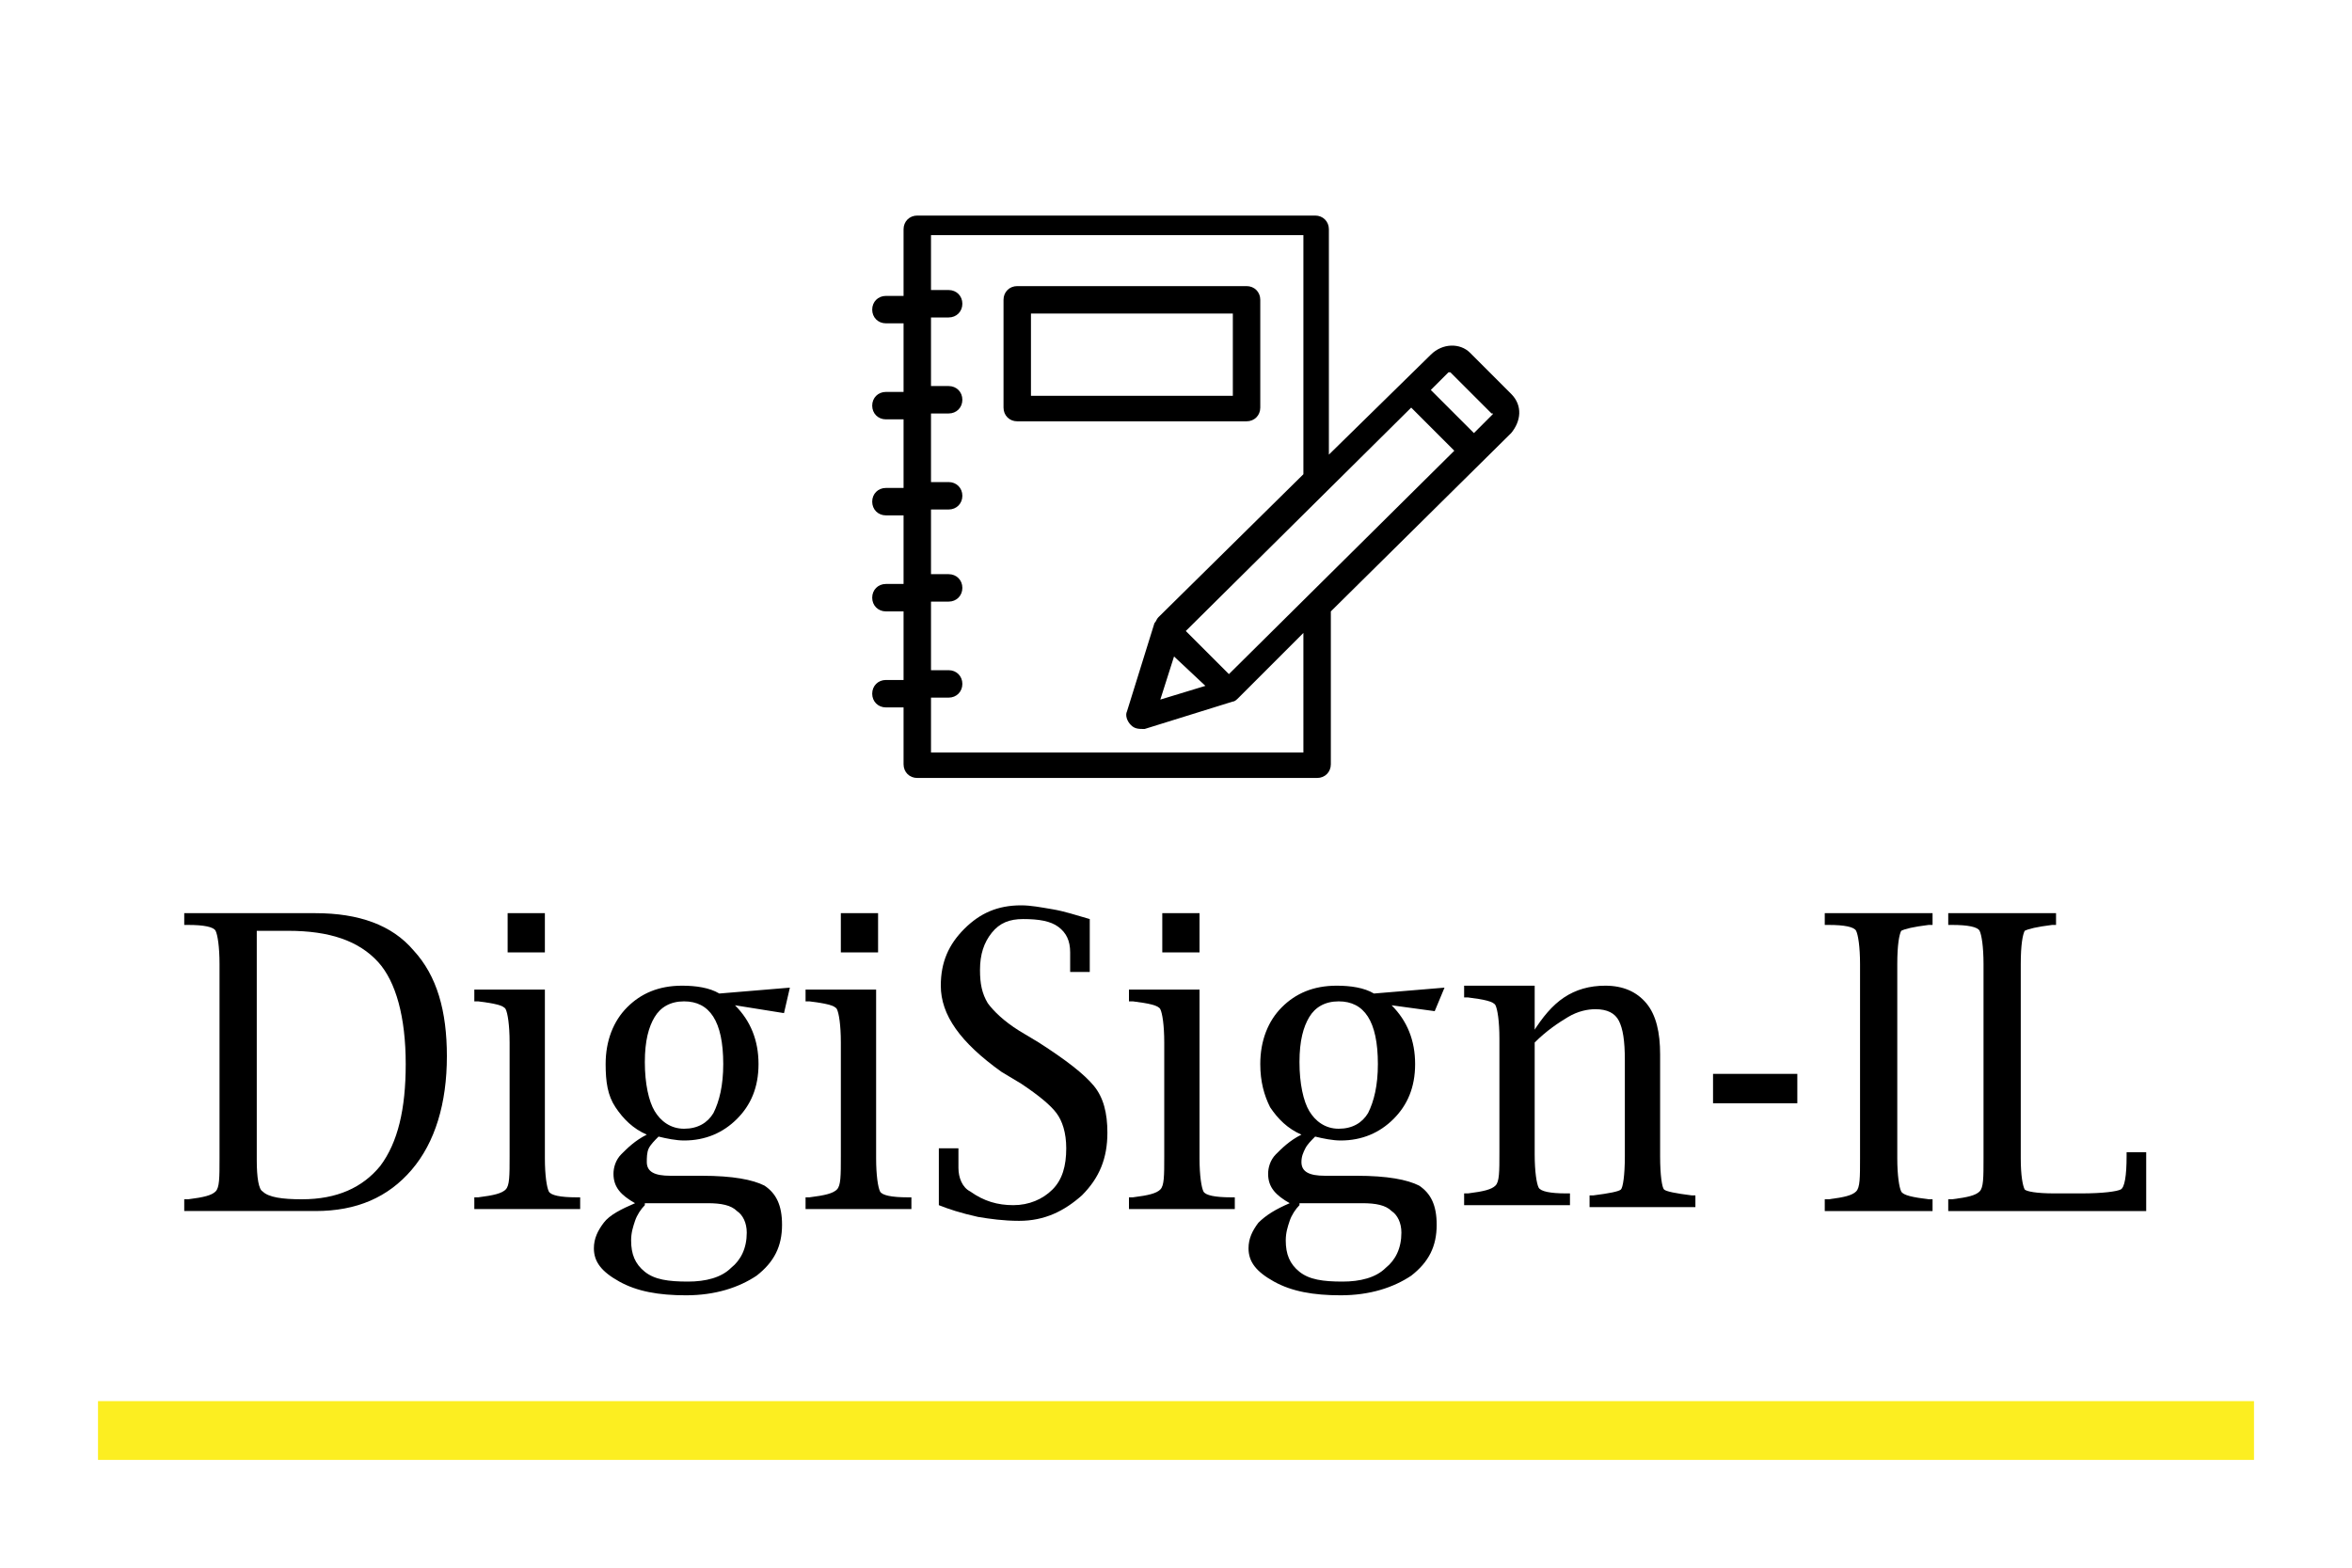
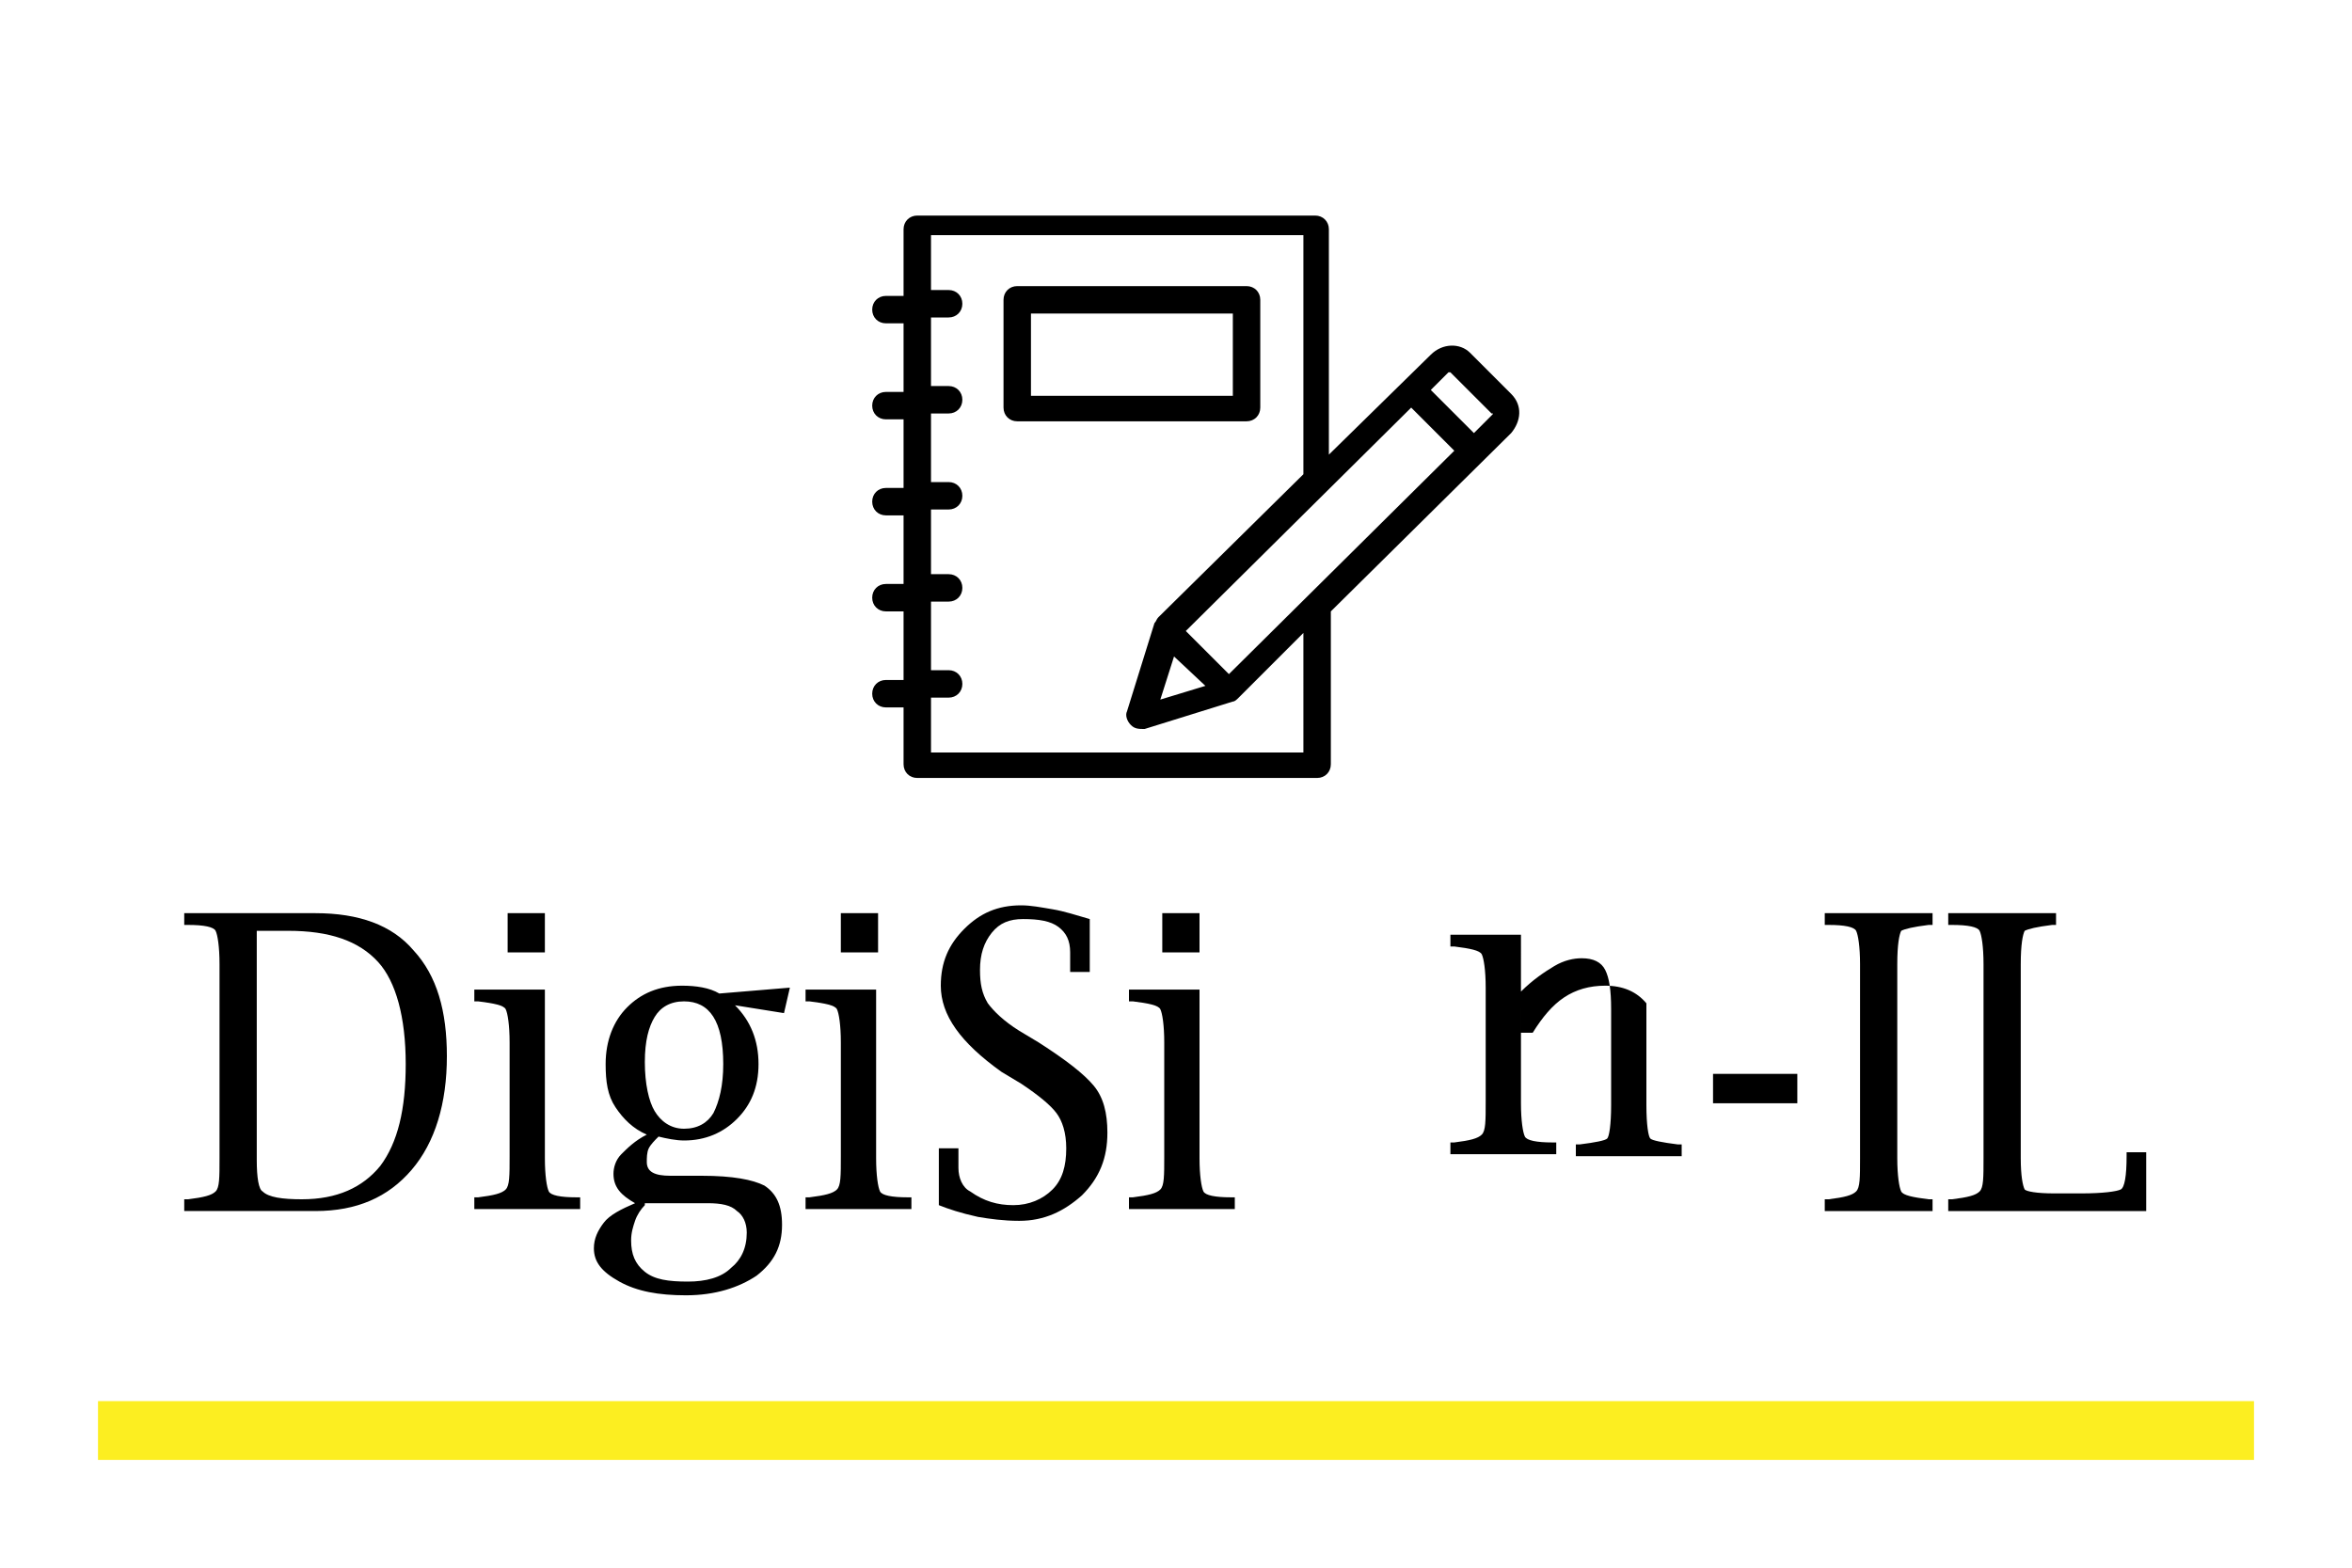
<svg xmlns="http://www.w3.org/2000/svg" version="1.1" id="Layer_1" x="0px" y="0px" viewBox="0 0 120 80" style="enable-background:new 0 0 120 80;" xml:space="preserve">
  <style type="text/css"> .st0{fill:#FCEE21;} </style>
  <g>
    <path d="M9.4,61.8v-0.6l0.2,0c0.8-0.1,1.2-0.2,1.4-0.4s0.2-0.7,0.2-1.7v-9.9c0-0.9-0.1-1.5-0.2-1.7c-0.1-0.2-0.6-0.3-1.4-0.3 l-0.2,0v-0.6h4.5l1.5,0l0.7,0c2.2,0,3.9,0.6,5,1.9c1.2,1.3,1.7,3.1,1.7,5.4c0,2.4-0.6,4.4-1.8,5.8c-1.2,1.4-2.8,2.1-4.9,2.1H9.4z M13.1,47.3v11.9c0,0.9,0.1,1.5,0.3,1.6c0.3,0.3,1,0.4,2,0.4c1.8,0,3.1-0.6,4-1.7c0.9-1.2,1.3-2.9,1.3-5.2c0-2.4-0.5-4.2-1.4-5.2 c-1-1.1-2.5-1.6-4.6-1.6H13.1z" />
    <path d="M27.8,50.6v8.5c0,0.9,0.1,1.5,0.2,1.7c0.1,0.2,0.6,0.3,1.4,0.3l0.2,0v0.6h-5.4v-0.6l0.2,0c0.8-0.1,1.2-0.2,1.4-0.4 s0.2-0.7,0.2-1.7v-5.8c0-0.9-0.1-1.5-0.2-1.7c-0.1-0.2-0.6-0.3-1.4-0.4l-0.2,0v-0.6H27.8z M25.9,48.6v-2h1.9v2H25.9z" />
    <path d="M32.4,61.4c-0.7-0.4-1.1-0.8-1.1-1.5c0-0.3,0.1-0.7,0.4-1s0.7-0.7,1.3-1c-0.7-0.3-1.2-0.8-1.6-1.4s-0.5-1.3-0.5-2.2 c0-1.2,0.4-2.2,1.1-2.9c0.7-0.7,1.6-1.1,2.8-1.1c0.7,0,1.4,0.1,1.9,0.4l3.6-0.3L40,51.7l-2.5-0.4c0.8,0.8,1.2,1.8,1.2,3 s-0.4,2.1-1.1,2.8c-0.7,0.7-1.6,1.1-2.7,1.1c-0.4,0-0.9-0.1-1.3-0.2c-0.2,0.2-0.4,0.4-0.5,0.6C33,58.8,33,59.1,33,59.3 c0,0.5,0.4,0.7,1.2,0.7h1.6c1.6,0,2.6,0.2,3.2,0.5c0.6,0.4,0.9,1,0.9,2c0,1.1-0.4,1.9-1.3,2.6c-0.9,0.6-2.1,1-3.6,1 c-1.4,0-2.5-0.2-3.4-0.7s-1.3-1-1.3-1.7c0-0.5,0.2-0.9,0.5-1.3S31.7,61.7,32.4,61.4z M32.9,61.5c-0.2,0.2-0.4,0.5-0.5,0.8 c-0.1,0.3-0.2,0.6-0.2,1c0,0.7,0.2,1.2,0.7,1.6c0.5,0.4,1.2,0.5,2.2,0.5c0.9,0,1.7-0.2,2.2-0.7c0.5-0.4,0.8-1,0.8-1.8 c0-0.5-0.2-0.9-0.5-1.1c-0.3-0.3-0.8-0.4-1.5-0.4H32.9z M32.9,54.2c0,1.1,0.2,2,0.5,2.5s0.8,0.9,1.5,0.9s1.2-0.3,1.5-0.8 c0.3-0.6,0.5-1.4,0.5-2.5c0-2.2-0.7-3.2-2-3.2c-0.7,0-1.2,0.3-1.5,0.8S32.9,53.1,32.9,54.2z" />
    <path d="M44.7,50.6v8.5c0,0.9,0.1,1.5,0.2,1.7c0.1,0.2,0.6,0.3,1.4,0.3l0.2,0v0.6h-5.4v-0.6l0.2,0c0.8-0.1,1.2-0.2,1.4-0.4 s0.2-0.7,0.2-1.7v-5.8c0-0.9-0.1-1.5-0.2-1.7c-0.1-0.2-0.6-0.3-1.4-0.4l-0.2,0v-0.6H44.7z M42.9,48.6v-2h1.9v2H42.9z" />
    <path d="M47.9,61.5v-2.9h1l0,0.2c0,0.3,0,0.6,0,0.8c0,0.5,0.2,1,0.6,1.2c0.7,0.5,1.4,0.7,2.2,0.7c0.8,0,1.5-0.3,2-0.8 c0.5-0.5,0.7-1.2,0.7-2.1c0-0.8-0.2-1.4-0.5-1.8s-0.9-0.9-1.8-1.5l-1-0.6C49,53.2,48,51.8,48,50.3c0-1.2,0.4-2.1,1.2-2.9 c0.8-0.8,1.7-1.2,2.9-1.2c0.5,0,1,0.1,1.6,0.2s1.2,0.3,1.9,0.5v2.7h-1l0-0.2c0-0.4,0-0.6,0-0.8c0-0.6-0.2-1-0.6-1.3 c-0.4-0.3-1-0.4-1.8-0.4c-0.7,0-1.2,0.2-1.6,0.7c-0.4,0.5-0.6,1.1-0.6,1.9c0,0.7,0.1,1.2,0.4,1.7c0.3,0.4,0.8,0.9,1.6,1.4l1,0.6 c1.4,0.9,2.3,1.6,2.8,2.2s0.7,1.4,0.7,2.4c0,1.3-0.4,2.3-1.3,3.2c-0.9,0.8-1.9,1.3-3.2,1.3c-0.8,0-1.5-0.1-2.1-0.2 C49,61.9,48.4,61.7,47.9,61.5z" />
    <path d="M61.2,50.6v8.5c0,0.9,0.1,1.5,0.2,1.7c0.1,0.2,0.6,0.3,1.4,0.3l0.2,0v0.6h-5.4v-0.6l0.2,0c0.8-0.1,1.2-0.2,1.4-0.4 s0.2-0.7,0.2-1.7v-5.8c0-0.9-0.1-1.5-0.2-1.7c-0.1-0.2-0.6-0.3-1.4-0.4l-0.2,0v-0.6H61.2z M59.3,48.6v-2h1.9v2H59.3z" />
-     <path d="M65.8,61.4c-0.7-0.4-1.1-0.8-1.1-1.5c0-0.3,0.1-0.7,0.4-1s0.7-0.7,1.3-1c-0.7-0.3-1.2-0.8-1.6-1.4 c-0.3-0.6-0.5-1.3-0.5-2.2c0-1.2,0.4-2.2,1.1-2.9c0.7-0.7,1.6-1.1,2.8-1.1c0.7,0,1.4,0.1,1.9,0.4l3.6-0.3l-0.5,1.2L71,51.3 c0.8,0.8,1.2,1.8,1.2,3s-0.4,2.1-1.1,2.8c-0.7,0.7-1.6,1.1-2.7,1.1c-0.4,0-0.9-0.1-1.3-0.2c-0.2,0.2-0.4,0.4-0.5,0.6 c-0.1,0.2-0.2,0.4-0.2,0.7c0,0.5,0.4,0.7,1.2,0.7h1.6c1.6,0,2.6,0.2,3.2,0.5c0.6,0.4,0.9,1,0.9,2c0,1.1-0.4,1.9-1.3,2.6 c-0.9,0.6-2.1,1-3.6,1c-1.4,0-2.5-0.2-3.4-0.7s-1.3-1-1.3-1.7c0-0.5,0.2-0.9,0.5-1.3C64.6,62,65.1,61.7,65.8,61.4z M66.3,61.5 c-0.2,0.2-0.4,0.5-0.5,0.8c-0.1,0.3-0.2,0.6-0.2,1c0,0.7,0.2,1.2,0.7,1.6c0.5,0.4,1.2,0.5,2.2,0.5c0.9,0,1.7-0.2,2.2-0.7 c0.5-0.4,0.8-1,0.8-1.8c0-0.5-0.2-0.9-0.5-1.1c-0.3-0.3-0.8-0.4-1.5-0.4H66.3z M66.3,54.2c0,1.1,0.2,2,0.5,2.5s0.8,0.9,1.5,0.9 c0.7,0,1.2-0.3,1.5-0.8c0.3-0.6,0.5-1.4,0.5-2.5c0-2.2-0.7-3.2-2-3.2c-0.7,0-1.2,0.3-1.5,0.8S66.3,53.1,66.3,54.2z" />
-     <path d="M78.2,52.7c0.5-0.8,1-1.4,1.6-1.8c0.6-0.4,1.3-0.6,2.1-0.6c0.9,0,1.6,0.3,2.1,0.9c0.5,0.6,0.7,1.5,0.7,2.6v5.2 c0,1,0.1,1.6,0.2,1.7s0.6,0.2,1.4,0.3l0.2,0v0.6h-5.4v-0.6l0.2,0c0.8-0.1,1.3-0.2,1.4-0.3c0.1-0.1,0.2-0.7,0.2-1.7v-4.9 c0-1-0.1-1.6-0.3-2s-0.6-0.6-1.2-0.6c-0.4,0-0.9,0.1-1.4,0.4c-0.5,0.3-1.1,0.7-1.7,1.3v5.7c0,0.9,0.1,1.5,0.2,1.7 c0.1,0.2,0.6,0.3,1.4,0.3l0.2,0v0.6h-5.4v-0.6l0.2,0c0.8-0.1,1.2-0.2,1.4-0.4s0.2-0.7,0.2-1.7v-5.8c0-0.9-0.1-1.5-0.2-1.7 c-0.1-0.2-0.6-0.3-1.4-0.4l-0.2,0v-0.6h3.6V52.7z" />
+     <path d="M78.2,52.7c0.5-0.8,1-1.4,1.6-1.8c0.6-0.4,1.3-0.6,2.1-0.6c0.9,0,1.6,0.3,2.1,0.9v5.2 c0,1,0.1,1.6,0.2,1.7s0.6,0.2,1.4,0.3l0.2,0v0.6h-5.4v-0.6l0.2,0c0.8-0.1,1.3-0.2,1.4-0.3c0.1-0.1,0.2-0.7,0.2-1.7v-4.9 c0-1-0.1-1.6-0.3-2s-0.6-0.6-1.2-0.6c-0.4,0-0.9,0.1-1.4,0.4c-0.5,0.3-1.1,0.7-1.7,1.3v5.7c0,0.9,0.1,1.5,0.2,1.7 c0.1,0.2,0.6,0.3,1.4,0.3l0.2,0v0.6h-5.4v-0.6l0.2,0c0.8-0.1,1.2-0.2,1.4-0.4s0.2-0.7,0.2-1.7v-5.8c0-0.9-0.1-1.5-0.2-1.7 c-0.1-0.2-0.6-0.3-1.4-0.4l-0.2,0v-0.6h3.6V52.7z" />
    <path d="M87.4,56.3v-1.5h4.3v1.5H87.4z" />
    <path d="M98.6,61.2v0.6h-5.5v-0.6l0.2,0c0.8-0.1,1.2-0.2,1.4-0.4s0.2-0.7,0.2-1.7v-9.9c0-0.9-0.1-1.5-0.2-1.7 c-0.1-0.2-0.6-0.3-1.4-0.3l-0.2,0v-0.6h5.5v0.6l-0.2,0c-0.8,0.1-1.2,0.2-1.4,0.3c-0.1,0.2-0.2,0.7-0.2,1.7v9.9 c0,0.9,0.1,1.5,0.2,1.7s0.6,0.3,1.4,0.4L98.6,61.2z" />
    <path d="M109.5,61.8H99.4v-0.6l0.2,0c0.8-0.1,1.2-0.2,1.4-0.4s0.2-0.7,0.2-1.7v-9.9c0-0.9-0.1-1.5-0.2-1.7 c-0.1-0.2-0.6-0.3-1.4-0.3l-0.2,0v-0.6h5.5v0.6l-0.2,0c-0.8,0.1-1.2,0.2-1.4,0.3c-0.1,0.2-0.2,0.7-0.2,1.7v9.9 c0,0.9,0.1,1.4,0.2,1.6c0.1,0.1,0.6,0.2,1.5,0.2h1.4c1.1,0,1.8-0.1,2-0.2c0.2-0.1,0.3-0.7,0.3-1.7l0-0.2h1V61.8z" />
  </g>
  <g>
    <path d="M64.3,20.8v-5.5c0-0.4-0.3-0.7-0.7-0.7H51.9c-0.4,0-0.7,0.3-0.7,0.7v5.5c0,0.4,0.3,0.7,0.7,0.7h11.7 C64,21.5,64.3,21.2,64.3,20.8z M62.9,20.2H52.6v-4.2h10.3V20.2z" />
    <path d="M77.1,20.1L75,18c-0.5-0.5-1.4-0.5-2,0.1l-5.2,5.1V11.7c0-0.4-0.3-0.7-0.7-0.7H46.8c-0.4,0-0.7,0.3-0.7,0.7v3.4h-0.9 c-0.4,0-0.7,0.3-0.7,0.7s0.3,0.7,0.7,0.7h0.9v3.5h-0.9c-0.4,0-0.7,0.3-0.7,0.7s0.3,0.7,0.7,0.7h0.9v3.5h-0.9 c-0.4,0-0.7,0.3-0.7,0.7c0,0.4,0.3,0.7,0.7,0.7h0.9v3.5h-0.9c-0.4,0-0.7,0.3-0.7,0.7c0,0.4,0.3,0.7,0.7,0.7h0.9v3.5h-0.9 c-0.4,0-0.7,0.3-0.7,0.7c0,0.4,0.3,0.7,0.7,0.7h0.9V39c0,0.4,0.3,0.7,0.7,0.7h20.4c0.4,0,0.7-0.3,0.7-0.7v-7.8l9.2-9.1 C77.6,21.5,77.7,20.7,77.1,20.1z M66.5,38.4h-19v-2.8h0.9c0.4,0,0.7-0.3,0.7-0.7c0-0.4-0.3-0.7-0.7-0.7h-0.9v-3.5h0.9 c0.4,0,0.7-0.3,0.7-0.7c0-0.4-0.3-0.7-0.7-0.7h-0.9V26h0.9c0.4,0,0.7-0.3,0.7-0.7c0-0.4-0.3-0.7-0.7-0.7h-0.9v-3.5h0.9 c0.4,0,0.7-0.3,0.7-0.7s-0.3-0.7-0.7-0.7h-0.9v-3.5h0.9c0.4,0,0.7-0.3,0.7-0.7s-0.3-0.7-0.7-0.7h-0.9v-2.8h19v12.2l-7.4,7.3 c-0.1,0.1-0.1,0.2-0.2,0.3l-1.4,4.5c-0.1,0.2,0,0.5,0.2,0.7c0.2,0.2,0.4,0.2,0.7,0.2l4.5-1.4c0.1,0,0.2-0.1,0.3-0.2l3.3-3.3V38.4z M59.9,33.5l1.6,1.5l-2.3,0.7L59.9,33.5z M62.7,34.4l-2.2-2.2l11.5-11.4l2.2,2.2L62.7,34.4z M76.1,21.2l-0.9,0.9L73,19.9l0.9-0.9 C74,19,74,19,74,19l2.1,2.1C76.2,21.1,76.2,21.1,76.1,21.2z" />
  </g>
  <rect x="5" y="71.5" class="st0" width="110" height="3" />
</svg>